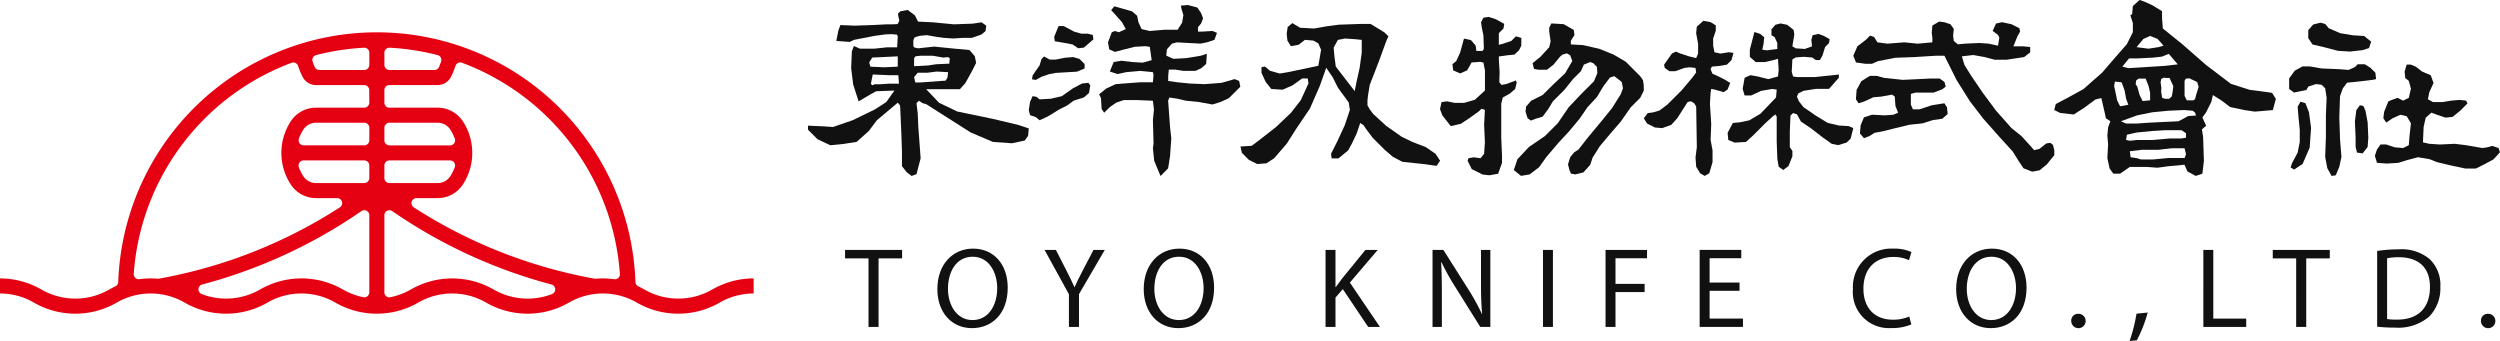
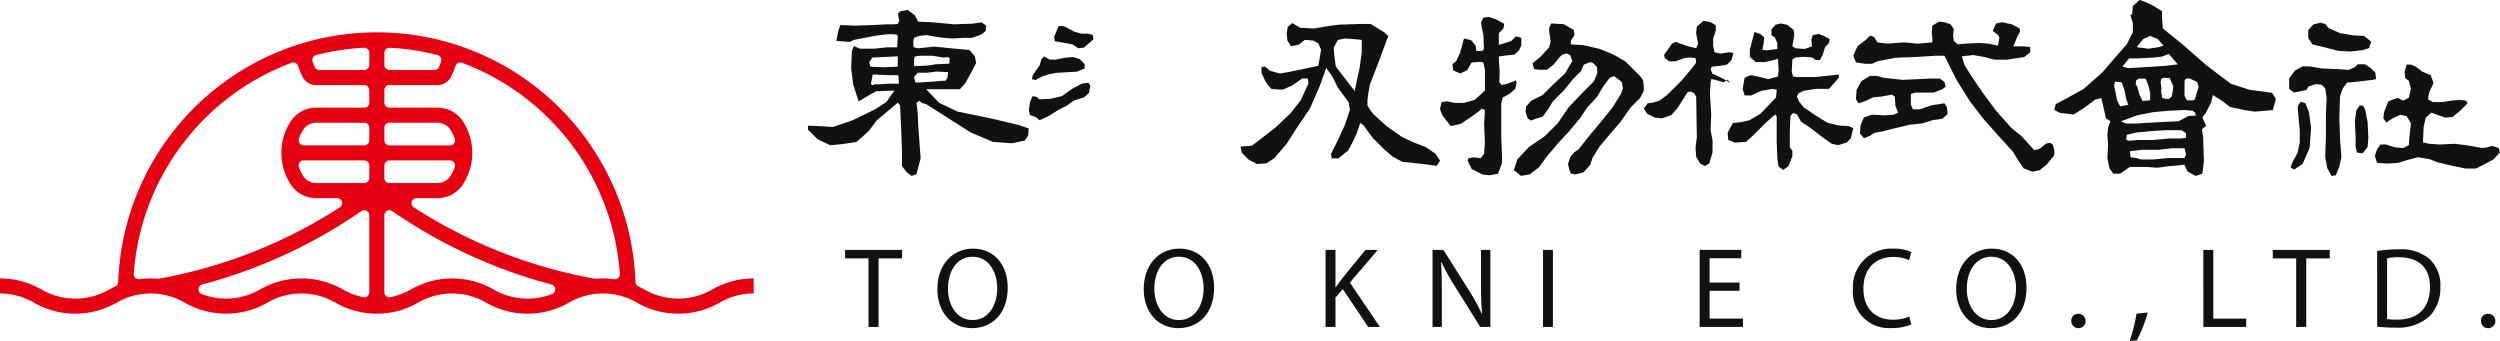
<svg xmlns="http://www.w3.org/2000/svg" width="327" height="44.599" viewBox="0 0 327 44.599">
  <g id="logo_mark_color" transform="translate(-937 -812.923)">
    <g id="type" transform="translate(1042.683 812.923)">
      <g id="logo_type_en" transform="translate(4.853 32.524)">
        <path id="path30" d="M1502.294,1165.361h-3.064v-1.107h7.459v1.107h-3.079v8.967h-1.316Z" transform="translate(-1499.23 -1164.089)" fill="#111" />
        <path id="path31" d="M1514.892,1169.263c0,3.466-2.106,5.3-4.677,5.3-2.66,0-4.527-2.062-4.527-5.111,0-3.2,1.987-5.29,4.675-5.29C1513.115,1164.166,1514.892,1166.272,1514.892,1169.263Zm-7.816.163c0,2.153,1.167,4.081,3.211,4.081,2.064,0,3.23-1.9,3.23-4.185,0-2-1.046-4.1-3.213-4.1S1507.077,1167.215,1507.077,1169.426Z" transform="translate(-1493.618 -1164.166)" fill="#111" />
-         <path id="path32" d="M1516.375,1174.328v-4.275l-3.186-5.8h1.481l1.421,2.78c.389.761.686,1.376,1,2.079h.032c.282-.658.628-1.318,1.015-2.079l1.45-2.78h1.479l-3.376,5.784v4.29Z" transform="translate(-1487.096 -1164.089)" fill="#111" />
        <path id="path33" d="M1529.021,1169.263c0,3.466-2.106,5.3-4.676,5.3-2.662,0-4.529-2.062-4.529-5.111,0-3.2,1.989-5.29,4.677-5.29C1527.244,1164.166,1529.021,1166.272,1529.021,1169.263Zm-7.815.163c0,2.153,1.167,4.081,3.213,4.081,2.062,0,3.229-1.9,3.229-4.185,0-2-1.047-4.1-3.213-4.1S1521.206,1167.215,1521.206,1169.426Z" transform="translate(-1480.753 -1164.166)" fill="#111" />
        <path id="path34" d="M1532.143,1164.254h1.3v4.858h.043c.271-.389.538-.75.792-1.079l3.081-3.78h1.613l-3.647,4.273,3.93,5.8h-1.538l-3.316-4.948-.957,1.107v3.841h-1.3Z" transform="translate(-1469.298 -1164.089)" fill="#111" />
        <path id="path35" d="M1538.878,1174.328v-10.074h1.42l3.228,5.1a28.689,28.689,0,0,1,1.808,3.273l.032-.013c-.121-1.346-.149-2.572-.149-4.141v-4.215h1.224v10.074h-1.314l-3.2-5.113a31.756,31.756,0,0,1-1.883-3.363l-.045.015c.075,1.271.1,2.481.1,4.155v4.3Z" transform="translate(-1462.039 -1164.089)" fill="#111" />
        <path id="path36" d="M1547.843,1164.254v10.074h-1.3v-10.074Z" transform="translate(-1455.257 -1164.089)" fill="#111" />
-         <path id="path37" d="M1550.854,1164.254h5.426v1.092h-4.124v3.348h3.809v1.074h-3.809v4.559h-1.3Z" transform="translate(-1451.386 -1164.089)" fill="#111" />
        <path id="path38" d="M1562.367,1169.6h-3.915v3.634h4.363v1.09h-5.666v-10.074h5.444v1.092h-4.141v3.181h3.915Z" transform="translate(-1445.372 -1164.089)" fill="#111" />
        <path id="path39" d="M1574.9,1174.075a6.459,6.459,0,0,1-2.661.478,4.707,4.707,0,0,1-4.977-5.1,5.013,5.013,0,0,1,5.26-5.29,5.435,5.435,0,0,1,2.391.447l-.314,1.064a4.724,4.724,0,0,0-2.032-.421c-2.361,0-3.931,1.51-3.931,4.157,0,2.466,1.421,4.049,3.871,4.049a5.189,5.189,0,0,0,2.122-.419Z" transform="translate(-1435.435 -1164.166)" fill="#111" />
        <path id="path40" d="M1583.341,1169.263c0,3.466-2.107,5.3-4.677,5.3-2.662,0-4.53-2.062-4.53-5.111,0-3.2,1.988-5.29,4.677-5.29C1581.562,1164.166,1583.341,1166.272,1583.341,1169.263Zm-7.817.163c0,2.153,1.166,4.081,3.213,4.081s3.228-1.9,3.228-4.185c0-2-1.045-4.1-3.213-4.1C1576.6,1165.226,1575.524,1167.215,1575.524,1169.426Z" transform="translate(-1428.806 -1164.166)" fill="#111" />
        <path id="path41" d="M1581.9,1169.664a.884.884,0,0,1,.9-.94.942.942,0,1,1-.9.94Z" transform="translate(-1421.516 -1160.204)" fill="#111" />
        <path id="path42" d="M1585.671,1172.356a21.267,21.267,0,0,0,.9-3.572l1.468-.147a18.485,18.485,0,0,1-1.421,3.63Z" transform="translate(-1417.654 -1160.28)" fill="#111" />
        <path id="path43" d="M1590.206,1164.254h1.3v8.984h4.305v1.09h-5.606Z" transform="translate(-1412.543 -1164.089)" fill="#111" />
        <path id="path44" d="M1598.125,1165.361h-3.062v-1.107h7.456v1.107h-3.079v8.967h-1.316Z" transform="translate(-1408.321 -1164.089)" fill="#111" />
        <path id="path45" d="M1602.054,1164.424a18.628,18.628,0,0,1,2.765-.209,5.76,5.76,0,0,1,4.081,1.256,4.642,4.642,0,0,1,1.421,3.615,5.324,5.324,0,0,1-1.451,3.917,6.207,6.207,0,0,1-4.454,1.448,21.047,21.047,0,0,1-2.361-.118Zm1.3,8.907a8.2,8.2,0,0,0,1.314.075c2.78,0,4.291-1.553,4.291-4.273.015-2.378-1.331-3.886-4.081-3.886a7.362,7.362,0,0,0-1.523.135Z" transform="translate(-1401.658 -1164.124)" fill="#111" />
        <path id="path46" d="M1609.318,1169.664a.884.884,0,0,1,.9-.94.942.942,0,1,1-.9.94Z" transform="translate(-1395.344 -1160.204)" fill="#111" />
      </g>
      <g id="logo_type" transform="translate(0 0)">
        <path id="group" d="M18.5,23.01h0l-1.079-.588-.388-.88-.882.095-1.176.1-1.469.2-1.372-.1H9.883l-1.273.882H7.728l-.49-.684-.292-1.37.1-1.762-.1-1.178.1-1.075.294-.784L7.253,15.8l-.5-.335-.1-.492-.2-.877-.292-1.273-.778.193L3.918,14.1l-1.37.877-1.765-.2L0,14.392l.2-.784,1.662-.877,1.961-1.08L6.268,9.495,8.127,7.342,9.5,5.773l.784-1.566V3.032L9.957,1.991l.227-.131.1-1.08L11.164,0l.586.193L12.83.684l1.271.782v.882l.1,1.374,2.543,2.052,3.134,2.742,3.232,2.451,2.446.781,1.57.2,1.369.2.49.784-.392,1.468-2.351.2-1.369-.2L23.013,14l-1.176-.882-1.086-.684-.2.879-.683,1.371-.49.684.49,1.08-.553.469.159,1,.1,3.135-.194,1.661-.882.3Zm-6.942-3.428-1.668.2.1.784.689.1.684.193h1.567l1.956-.193h2.158l.194-.489-.194-.784H15.374l-1.763.2H11.558Zm2.935-2.549-1.663.1-2.057.2L9.5,17.624l-.1.684.489.1.979-.1H12.83l2.349-.2h1.468l.588-.095v-.586l-.588-.4Zm2.549-2.641h0l-2.158.095-2.053.2-1.961.393-2.151.782.684.3h1.371l1.372-.1,1.957-.1,2.155-.1,1.274-.684,1.009-.067-.116-.374-.307-.248-1.075-.095ZM7.933,10.67h0l-.1.586.194.882.194.98.392.782.591-.1.489-.1L9.4,12.923l-.194-1.075-.392-1.08-.882-.1Zm3.134-.391-.337.218-.084.5.223.357.3,1.081.394.784.978-.1v-.98l-.2-.882-.388-.977Zm6.6-.036h0l-.46.045-.162.285v1.96l.291.586h.881l.2-.162.166-.625.306-.969-.19-.633-.576-.276-.456-.21Zm-3.344-.081-.334.167-.078.439.1.687L13.984,12l.084.5.043.29.381.134h.537l.334-.3.107-.483.1-.882-.493-1.075-.257.023-.5-.042ZM9.792,7.635l-.487.589-.394.489.784.2,1.664-.1,1.567-.1,1.565-.1,1.667-.193L14.982,7.046l-.9.363-1.157.128-1.961.1ZM12.536,4.7l-.882.394-.882,1.075,1.565.2,1.274-.2.687-.2-.784-.879L12.536,4.7Z" transform="translate(163.012 0)" fill="#111" />
        <g id="group-2" data-name="group" transform="translate(0 0.651)">
          <path id="パス_11" data-name="パス 11" d="M1414.848,774.184l1.755.461,1.569.095,1.667-.187.83-.276.279-.832-.923-.743-1.481-.089-1.665-.279-1.48-.648-.463-.556-.617-.167-.948.237-.644.729-.009,1.052.556.832Z" transform="translate(-1216.483 -768.648)" fill="#111" />
          <path id="パス_12" data-name="パス 12" d="M1408.736,797.648l-.648-.19-.369.65.094,1.2.182,1.848v1.574l-.275,1.385-.738,1.387-.187.555.464.276,1.111-.74.922-2.127.183-2.585-.275-2.035Z" transform="translate(-1212.87 -784.806)" fill="#111" />
          <path id="パス_13" data-name="パス 13" d="M1429.741,799.383l-.276-.642-.46-.095-.464.648-.187,1.477.094,2.128v1.2l.187.74.738.1.647-.835.091-1.2-.091-2.035Z" transform="translate(-1226.017 -785.53)" fill="#111" />
          <path id="パス_14" data-name="パス 14" d="M1417.6,786.009l-.645-.645-.74-.464h-.926l-.37.374-.83.368-1.2-.095-2.311-.095L1409,785.18h-.923l-1.017.556-.741,1.013v1.388l.648.464.669-.14.922-.184.281-.463.993-.321.738.092.462.464.187,1.2-.092,2.312v2.867l-.095,2.591.281,1.48.556,1.013.551-.089.462-1.111.279-1.293-.186-2.312-.094-2.867.094-2.772.369-1.016.555-.743,1.016-.095,1.575-.181.737-.092.462-.095Z" transform="translate(-1212.582 -777.148)" fill="#111" />
          <path id="パス_15" data-name="パス 15" d="M1451.231,795.933l-.831-.279-.649.187-.649.092-2.122-.371-1.483-.181-1.94.09-1.386-.09-.832-.19.091-2.033.278-1.2.739-.648.741.274,1.107.374.926-.1,1.018-.829.924-.924-.181-.374-.832-.092-1.111.092-1.111.187h-1.294l-.648-.368.187-.924.554-1.2-.373-1.019-1.107-.463-.829-.645-.65-.276h-.555l-.274.921.087.832.464.374.279,1.016-.279,1.2-.739.369-.737-.369-.741.276-.462.187-.555,1.385-.094.832.373.555.83-.555,1.018-.464.831.187.555.927-.186,1.664-.094,1.2-.739.371-1.11-.092-1.107-.371h-.743l-.461.648-.278.832.278.924,1.292.092,1.48-.092,1.2-.368,1.385-.371,1.573.276.924.372,1.943.463,1.755.369h1.386l1.111-.556,1.2-.648.835-.924Z" transform="translate(-1230.101 -777.222)" fill="#111" />
          <path id="パス_16" data-name="パス 16" d="M996.679,773.094h-.826l-.913-.251-1.406-.743h-.664l-.579,1.407.082.581.994.165,1.325.248.747.5.744-.084,1.242-1.078-.081-.578Z" transform="translate(-960.09 -769.341)" fill="#111" />
          <path id="パス_17" data-name="パス 17" d="M986.1,784.941l.994-.335.828-.162,2.818-.167,1-.416v-.578l-.665-.664-.828-.251-1.079.089-1.242.246h-.746l-.745-.413-.331.329-.249.832-.579.826-.335.5-.081.5.5.084Z" transform="translate(-955.556 -775.555)" fill="#111" />
          <path id="パス_18" data-name="パス 18" d="M990.75,791.224l-1.242.665-1.406.994-1.41.329-1.491.086-.416-.335-.5-.081-.33.745-.167,1.08.167.659.745.249.5.416,1.076-.494,1.49-.916,1-.5.913-.659,1.323-.419.664-.581.167-.994-.249-.332Z" transform="translate(-954.906 -780.953)" fill="#111" />
-           <path id="パス_19" data-name="パス 19" d="M1025.684,774.972l-.582-.248-1.741.494-2.236.168-1.9-.084-1.657-.165-1.163-.165v-.664l.082-.826h.832l1.075.167h1.577l.745-.335.66-.578.085-1.326-.745.249-1.993.329-1.654.084-.912-.413.081-.829.663-.748.666-.162,1.491.081,1.572.081.832-.162.994-.332.331-.91-.579-.248-1.327.081h-.579v-.578l.416-.5.248-.661-.248-.664-.5-.745-1.246-.329-.909.081.081.416.249.826-.168.994-.578.913h-1.658l-1.988.168-1.076-.248-.415-.913-.165-.829-.663-.581-1.161-.33-1.157-.329-.415.5.744.823.665.748.5.913-.913.41-.5-.162-.416.162-.5,1.329.167.91.745.332.913-.246,1.654-.419,1.41-.081.579.081.248,1.742-1.159.329-1.408-.081-1.41-.17-.994.17-.5,1.242.994.329,1.16-.248,1.822-.162,1.658.162.082.332-.082.994h-1.658l-2.236.165-.994.084-1.242.581-.909.745.248.5.081,1.41.33.5.747-.745.83-.578.994-.335h1.739l2.07.087.137,1.172-.137,1.312.082,3.146-.082.57.167,1.655.828,1.991.993-1,.25-1.575.166-2.32-.166-1.561-.168-2.32-.082-1.075.168-.419,1.076.165,1.075.254,1.658.162,1.826.335,1.076-.335,1.076-.5,1.491-1.491Z" transform="translate(-969.289 -765.03)" fill="#111" />
          <path id="パス_20" data-name="パス 20" d="M1078.962,787.329l-1.726-.664-1.41-.679-2.016-1.418L1072.094,783l-.449-.6-.3-.522v-.67l.077-.673.222-1.343.671-1.717.6-1.569.9-2.462.268-.6-.506-.505-1.824-1.117h-1.316l-2.84.1-1.518.2-1.724.3-1.824-.1-1.014-.609-.605.508-.133.857.093.922.459.734,1.009-.187.828-.639,1.1.092.645.366.364.826-.181,1.1-.183,1.008-3.947.829-1.1.181-1.284-.366-.641-.55-.459.089v.731l.552,1.2.733.916,1.468.095,1.28-.552,1.287-.919h.733l.094.642-1.009,2.205-1.286,1.65-1.927,1.834-2.108,1.653-1.1.826-1.467.089.183.826.916.918,1.1.55,1.192-.093.894-.578.173-.137,1.594-1.854,1.286-2.018,1.744-2.574,1.286-2.934.85-2.4.856,1.251.67,1.343,1.419,1.943.15.971-.671,2.01-.97,2.094-.823,1.636.078.6h.892l1.271-1.044.525-.972.594-1.265.451-1.346.447.3.3.452.893,1.192,1.569,1.566,1.044.9,1.271.67,2.935.307h.006l.938.139.6.076.445-.673-.592-.9Zm-8.366-12.365-.276,2.019-.37,1.653-.275,1.376L1067.2,776.8l-.183-1.379-.093-1.1.551-1.008.92-.181,1.375.089.828.092Z" transform="translate(-998.163 -768.744)" fill="#111" />
          <path id="パス_21" data-name="パス 21" d="M1163.372,779.253l-.1-.617-.357-.511-1.887-1.89-1.608-.944-1.892-.757-2.078-.475-1.608-.092v-.475l.474-.754-.094-.664-1.323-.754-1.608-.095-.283.567v.474l.19,1.323-.19.754-1.133,1.231-1.037.849.186.754.568.1h1.132l.852-.665.851-1.036.317-.274.579-.162.427.246.283.754-.942,1.605-1.608,1.516-1.325,1.32-1.512.757-.659.757-.07.681.262.84.419.315.614-.232.945-.285.756-1.036.568-.949,1.51-1.51,1.133-1.418,1.04-1.041.378-.849.826-.338.405.151.48.483.052.812-.439,1.067-1.7,1.7-1.608,1.7-1.417,2.077-1.7,1.7-2.078,1.418-1.511,1.608-.475,1.415.945.759,1.134-.192,1.231-.944.944-1.323,1.607-1.89,1.321-1.418,1.419-1.7,1.039-1.513,1.227-1.323.853-1.416.849-1.136.568-.187.755.57.239.22.147.793-.29.782-1.12,1.79-1.312,1.625-1.84,2.211-1.263,1.614-.552.355-.523.634-.286.935.188.756.2.464.578.1,1.053-.262.893-1,.295-.913.949-1.511,1.509-1.792,1.228-1.418,1.325-1.893,1.227-1.226.473-.949Z" transform="translate(-1054.058 -768.809)" fill="#111" />
          <path id="パス_22" data-name="パス 22" d="M1131.659,777.638l-.1-.3-1.259.472-.625.112-.283-.344.037-1.354-.1-1.625v-.4l1.15-.159.881-.084.607-.567.3-.611v-1.008l-.706-.207-.61.611-1.216.4-.409.1V771.15l.61-.609.1-.606-1.115-.609-.913-.3-.7.1-.309.608.1.706.209.977.061,1.784-.17.279h-.808l-.1-.712-.61-.706-.913-.2-.5,1.823-.508,1.111-.505.41.1.812.913.4.913-.4.582-1.033,1.134-.084.413.1.2,1.016v2.633l-1.32,1.215-1.418.408h-1.216l-1.012-.207-.712.106-.2.91.3.81.71.913.4.508,1.32-.307,1.216-.813,1.115-.8.375-.357.435.151-.1,1.927.1,2.334-.1,1.415,0,.064-.466.581-.9-.117-.681.117-.112.338.543,1.089,1.418.706.887.1,1.142-.2.508-1.418,0-1.019,0,.064-.1-2.331v-4.458l.2-.812.913-.508.707-.606Z" transform="translate(-1038.962 -767.465)" fill="#111" />
-           <path id="パス_23" data-name="パス 23" d="M1201.272,778.472l-.684-.427-1.029-.517-.6-.257-.257-.6.17-.341.941-.084,1.029-.173.6-.6.257-.938-.6-.084-1.114.17-.771-.17-.17-.86v-.941l.342-1.025v-.687l-.684-.427-.942-.17-.856.77-.085.854.257,1.368v1.287l-.257.6-1.029-.257-1.024-.341-.6-.254-.516.254-1.026,1.454.086.427.6.427h.773l1.195-.427.688-.084.767.084.087.6-.512.681-1.372,1.63-1.883,1.882-1.026.773-.857.254-.684.086-.512.684.427.684,1.024.516.945.086,1.2-.433.771-.854.769-1.2.6-.938.43-.087.427.257.256.427.085,5.31-.172,1.365.087,1.2.514.854.6.346.6-.346.427-1.454v-1.541l-.257-1.368.085-2.055-.17-2.655.085-1.454.085-.511.427.084,1.2.341.512-.341Z" transform="translate(-1080.646 -768.268)" fill="#111" />
+           <path id="パス_23" data-name="パス 23" d="M1201.272,778.472l-.684-.427-1.029-.517-.6-.257-.257-.6.17-.341.941-.084,1.029-.173.6-.6.257-.938-.6-.084-1.114.17-.771-.17-.17-.86v-.941l.342-1.025v-.687l-.684-.427-.942-.17-.856.77-.085.854.257,1.368l-.257.6-1.029-.257-1.024-.341-.6-.254-.516.254-1.026,1.454.086.427.6.427h.773l1.195-.427.688-.084.767.084.087.6-.512.681-1.372,1.63-1.883,1.882-1.026.773-.857.254-.684.086-.512.684.427.684,1.024.516.945.086,1.2-.433.771-.854.769-1.2.6-.938.43-.087.427.257.256.427.085,5.31-.172,1.365.087,1.2.514.854.6.346.6-.346.427-1.454v-1.541l-.257-1.368.085-2.055-.17-2.655.085-1.454.085-.511.427.084,1.2.341.512-.341Z" transform="translate(-1080.646 -768.268)" fill="#111" />
          <path id="パス_24" data-name="パス 24" d="M1232.608,784.566l-1.456-.343-1.542-.938-1.623-1.117-.6-.768-.257-.6.17-.43.688-.341,1.623-.254h1.713l1.286-1.46v-.424l-.684.084-2.486.257h-2.31l-.512-.086-.172-.6.085-1.625.428-.257,1.029-.084,1.111.084.512.341h.516l.342-.595.342-1.114.512-.514.085-.513-.769-.427-.682-.257-.773.17-.171.6.085.857-.94.341-1.2-.084-.428-.257.257-1.541-.085-.6-.854-.681-.858-.173-.683.173-.514.6v.771l.429.257.341.77v.771l-1.371.173-.6-.084.171-.776.085-.854-.511-.427-.771-.254-.6,2.312v.938l.773.684h1.195l1.116-.26.6-.168.087,1.455-.087.854-1.284.346-1.368-.346-.944-.17-.768.341-.257,1.46.257.857h.853l1.286-.6,1.457-.254.6.084-.085,1.027-2.054,2.141-1.457.854-1.195.254-.947.087-.681,1.287.084.941.854.343,1.457-.089.944-.854,1.536-1.541,1.029-.941.343-.257.171.257V786.7l.085,2.23.172,1.025.6.427.685-.514.512-1.284V787.9l-.341-.511v-1.971l.085-2.139.342-.344.512.171.516.941,1.283.86,1.541,1.195,1.2.857.857.173,1.111-.343.516-.517.342-1.365-.6-.262Z" transform="translate(-1097.771 -768.801)" fill="#111" />
          <path id="パス_25" data-name="パス 25" d="M1285.948,786.446l-.529.087-.874.7-.7.176-.7-.79-.963-1.052-1.312-1.052-2.016-2.275-1.755-2.367-1.491-2.192-.875-1.4-.352-1.142,1.491-.176,1.491.268,1.312.346h1.58l1.139-.173,1.137-.173.792-.614v-.7l-.878-.087h-1.316l.529-1.318.349-.611-.089-.441-1.048-.525-1.227-.263-.789.173-.438.966.7.528.173.349-.173,1.053-1.228-.266-1.227-.084-1.84.084-.964.089-.525-.438-.089-.7.089-.874-.44-.614-.787-.263-.7-.084-.878.522-.085.963.085.614v.614l-1.927.173-1.755-.173-2.191.173-1.312-.173-.439-.7-.528-.179-.523.528-1.139.88-.528,1.225.351.877,1.225.173h.878l.789-.349,2.279-.438,2.366-.084,2.892-.179h1.142l1.576,3.155,1.752,2.8,1.756,2.281,2.016,2.278,1.84,2.018.7,1.136.7,1.053,1.139.441.966-.179.963-.787.516-.648.444-.536,0-.656-.175-.7Z" transform="translate(-1123.457 -768.417)" fill="#111" />
          <path id="パス_26" data-name="パス 26" d="M1272.648,792.365l-1.665.265-1.578.525h-.877l-.265-.614v-1.4l.613-.173h2.37l1.138-.441.439-.349-.175-.611-.614-.438h-1.227l-1.84.089-1.756.084-2.454-.262-.964-.263h-.877l-1.137.7-.614,1.142-.088,1.226.352.525.79-.265,1.137-.525,1.051-.089,1.4-.26.352.26.088,1.228.35.879-.614.263-1.138.086-1.667-.086-1.052.349-.438,1.052-.085,1.053.523.614.7-.265.7-.438.966-.173,1.4-.349,2.189-.53,1.668-.173,1.4-.438,1.227-.176.7-.614-.087-.88Z" transform="translate(-1124.005 -779.508)" fill="#111" />
          <path id="パス_27" data-name="パス 27" d="M933.966,780.963l-4.683-.972-2.386-1.148-1.678-1.77h4.415l.708-.79.881-1.591.533-1.061-.179-.883-.707-.8-1.942-.176-2.648-.268-1.678.179-.412.044-.54-.114-.109-.193v-.709l.137-.383.286-.114.458-.123.884-.084,1.168.207,1.04.145,1.238.086,1.325-.086h1.146l1.24-.444.527-.444.089-.707-.617-.435-1.15.173-2.474.089-2.737-.263-1.942-.092-.409-.815-.943-.709-.973.179-.292.3.027.287.143.656-.229.424-.654.034h-.82l-1.678.089-2.474.083L914,768.687l-.265.706-.266,1.371,1.767.128.532-.265,2.737-.531,1.355-.184.824-.034.715.056.109.251-.085,1.413h-1.33l-1.677.179h-1.852l-.8-.352-.264.706-.091,2.206.265,2.119.707,2.211,1.5-.885.8-.439,2.385-.089-1.06,1.5-1.5.972-2.916,1.413-2.56.882-1.323-.092-1.946-.084v.528l1.238,1.24,1.678.793,1.767-.176,1.678-.263,1.588-1.415,1.06-1.412,2.741-2.306.3.38.161,3.573.081,2.462v1.9l.634.8.635.475.633-.238.542-2.074-.3-4.034-.082-1.826-.159-1.351.318-.318.477.318.466.126,5.829,3.707,2.917,1.239,2.472.173,1.678-.355.438-.617.089-.969-1.322-.444Zm-16.2-7.387.4-.637,3.338-.159v1.348h-.005l-1.744.081-1.824-.075Zm2.544,2.78-1.192.078h-.638l-.3.128-.194-.179.246-1.231,2.081.089h1.27l.078,1.114Zm3.335-3.336.161-.24.634-.078H926.1l1.35.237.646-.059.21.148-.061.706-1.746.078-1.034.159-1.428.078h-.4Zm.794,3.177H923.8l-.161-.712.475-.561h1.274l1.188-.156,1.51.078-.077.715-.242.394Z" transform="translate(-909.76 -766.06)" fill="#111" />
        </g>
      </g>
    </g>
    <g id="logo" transform="translate(937 817.149)">
      <g id="group-3" data-name="group" transform="translate(0 0)">
        <path id="path2" d="M1716.091,498.756l-.107-.027a.074.074,0,0,1-.021,0Z" transform="translate(-1668.446 -464.078)" fill="#e50012" />
        <path id="path1" d="M1444.032,266.137a8.882,8.882,0,0,1-8.873,0q-.389-.223-.794-.415a.658.658,0,0,1-.377-.572,33.846,33.846,0,0,0-67.65,0,.661.661,0,0,1-.376.572q-.406.192-.8.415a8.88,8.88,0,0,1-8.872,0,10.86,10.86,0,0,0-5.422-1.453v1.971a8.863,8.863,0,0,1,4.435,1.19,10.846,10.846,0,0,0,10.845,0,8.866,8.866,0,0,1,8.873,0,10.842,10.842,0,0,0,10.843,0,8.866,8.866,0,0,1,8.873,0,10.842,10.842,0,0,0,10.843,0,8.866,8.866,0,0,1,8.873,0,10.846,10.846,0,0,0,10.845,0,8.864,8.864,0,0,1,8.872,0,10.844,10.844,0,0,0,10.844,0,8.872,8.872,0,0,1,4.435-1.19v-1.971A10.852,10.852,0,0,0,1444.032,266.137Zm-44.854.366a.56.56,0,0,1-.016.13.652.652,0,0,1-.752.512l.107.027-.128-.027a.072.072,0,0,0,.021,0,8.818,8.818,0,0,1-2.683-1.008,10.846,10.846,0,0,0-10.844,0,8.887,8.887,0,0,1-7.635.592.658.658,0,0,1,.068-1.249,66.7,66.7,0,0,0,20.83-9.6.65.65,0,0,1,.372-.118.658.658,0,0,1,.659.658Zm-.659-17.252a.66.66,0,0,1,.659.657v1.643a.66.66,0,0,1-.659.66H1392.2a1.975,1.975,0,0,1-1.653-.9,5.506,5.506,0,0,1-.585-1.184.627.627,0,0,1-.037-.221.658.658,0,0,1,.656-.657Zm.659-2.628a.658.658,0,0,1-.659.658h-7.933a.659.659,0,0,1-.619-.877,5.578,5.578,0,0,1,.585-1.184,1.97,1.97,0,0,1,1.653-.9h6.315a.66.66,0,0,1,.659.658Zm0-4.928a.659.659,0,0,1-.659.656H1392.2a3.939,3.939,0,0,0-3.3,1.792,7.556,7.556,0,0,0,0,8.246,3.939,3.939,0,0,0,3.3,1.792h2.77a.658.658,0,0,1,.358,1.21,64.761,64.761,0,0,1-23.653,9.324.6.6,0,0,1-.173.006c-.3-.025-.611-.037-.917-.037a11.044,11.044,0,0,0-1.476.1.725.725,0,0,1-.135.006.659.659,0,0,1-.609-.7,31.874,31.874,0,0,1,20.646-27.608l.023-.007a.655.655,0,0,1,.83.416,10.692,10.692,0,0,0,.581,1.412,1.972,1.972,0,0,0,1.766,1.094h6.3a.661.661,0,0,1,.659.66Zm0-4.929a.657.657,0,0,1-.659.654h-5.885a.656.656,0,0,1-.6-.392c-.1-.233-.193-.47-.274-.711-.005-.013-.01-.03-.014-.044a.659.659,0,0,1,.473-.8,31.981,31.981,0,0,1,6.27-.963h.033a.659.659,0,0,1,.659.656Zm1.972-1.6v-.034a.657.657,0,0,1,.691-.622,31.993,31.993,0,0,1,6.269.963c.015,0,.032.008.046.014a.657.657,0,0,1,.413.832c-.081.241-.174.477-.274.711a.655.655,0,0,1-.6.392h-5.887a.654.654,0,0,1-.656-.654Zm0,9.815a.658.658,0,0,1,.656-.658h6.316a1.97,1.97,0,0,1,1.653.9,5.619,5.619,0,0,1,.585,1.184.663.663,0,0,1,.037.219.656.656,0,0,1-.658.658h-7.933a.656.656,0,0,1-.656-.658Zm0,4.928a.658.658,0,0,1,.656-.657h7.933a.713.713,0,0,1,.219.038.66.66,0,0,1,.4.84,5.546,5.546,0,0,1-.585,1.184,1.975,1.975,0,0,1-1.653.9h-6.316a.658.658,0,0,1-.656-.66Zm21.927,16.822a8.887,8.887,0,0,1-7.635-.592,10.842,10.842,0,0,0-10.842,0,8.912,8.912,0,0,1-2.793,1.028.664.664,0,0,1-.658-.663V256.422a.647.647,0,0,1,.117-.374.656.656,0,0,1,.913-.166,66.694,66.694,0,0,0,20.829,9.6.658.658,0,0,1,.068,1.249Zm8.877-2.508a.658.658,0,0,1-.742.562,11.01,11.01,0,0,0-1.475-.1c-.308,0-.613.012-.917.037a.6.6,0,0,1-.174-.006,64.746,64.746,0,0,1-23.652-9.324.657.657,0,0,1,.357-1.21h2.77a3.944,3.944,0,0,0,3.3-1.792,7.56,7.56,0,0,0,0-8.246,3.943,3.943,0,0,0-3.3-1.792h-6.316a.656.656,0,0,1-.656-.656v-1.643a.658.658,0,0,1,.656-.66h6.3a1.971,1.971,0,0,0,1.767-1.094,10.8,10.8,0,0,0,.579-1.412.122.122,0,0,0,.009-.023.657.657,0,0,1,.844-.386,31.873,31.873,0,0,1,20.648,27.608A.553.553,0,0,1,1431.954,264.222Z" transform="translate(-1350.872 -232.494)" fill="#e50012" />
      </g>
    </g>
  </g>
</svg>